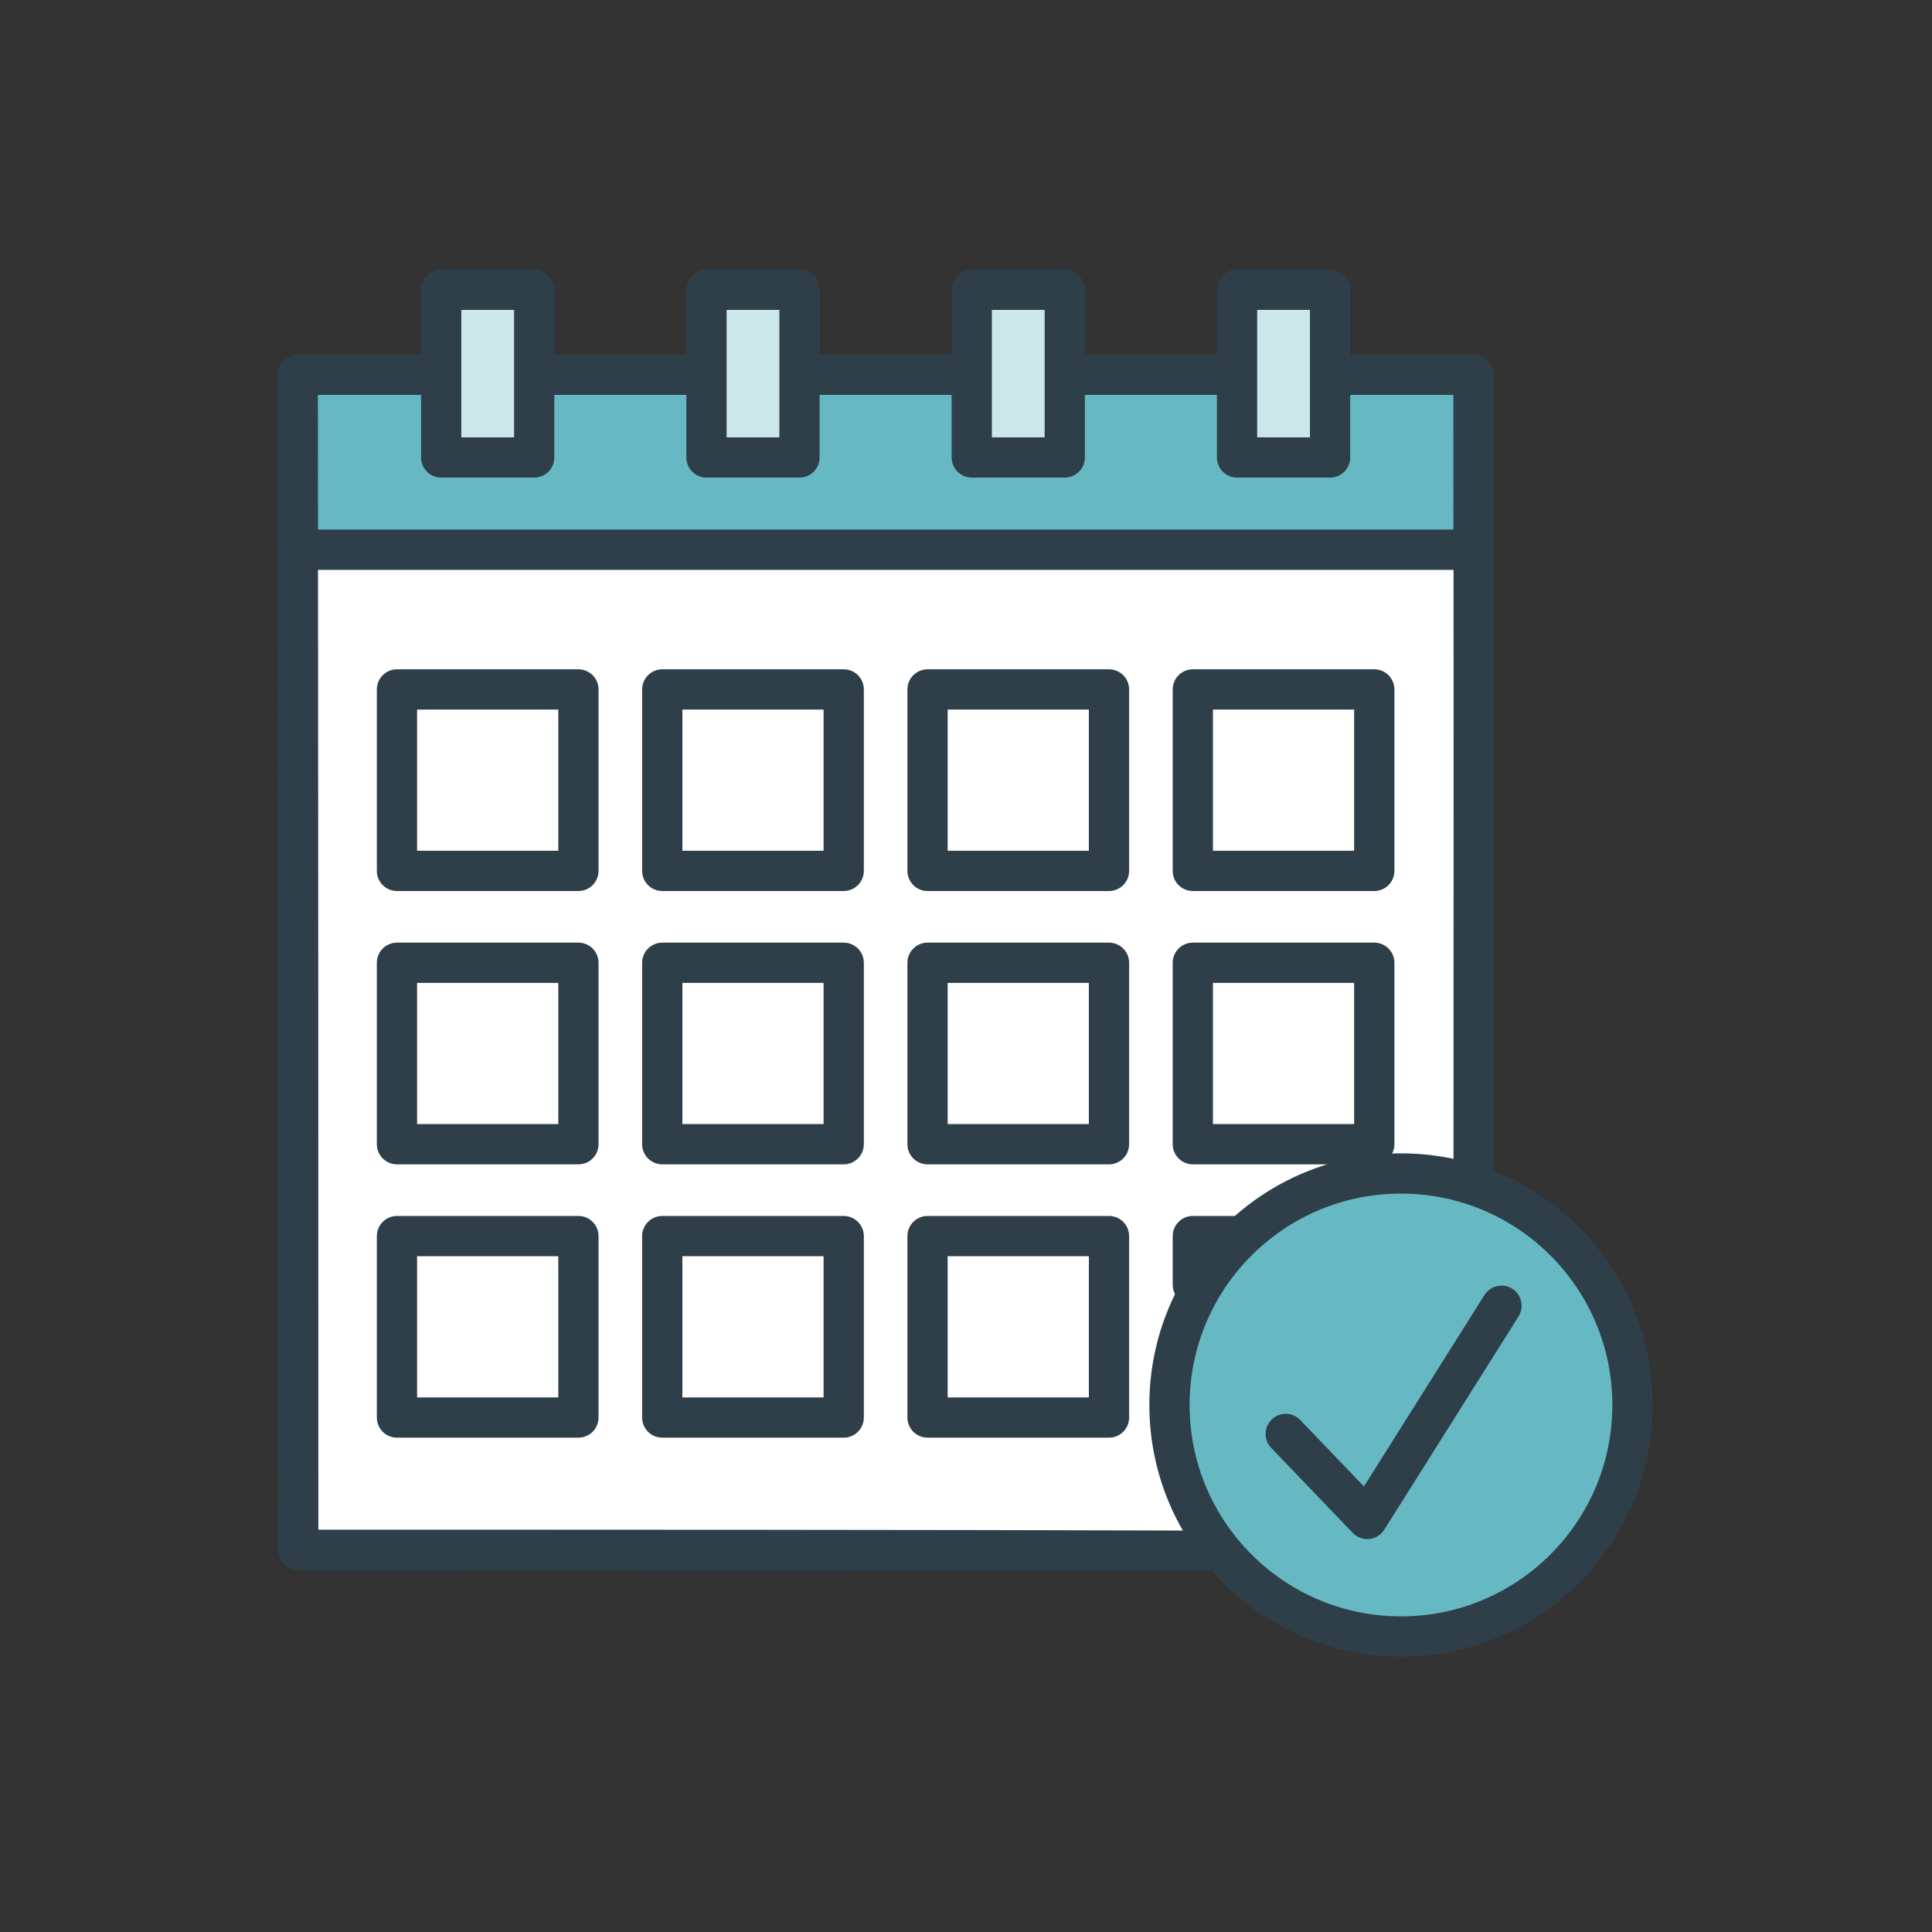
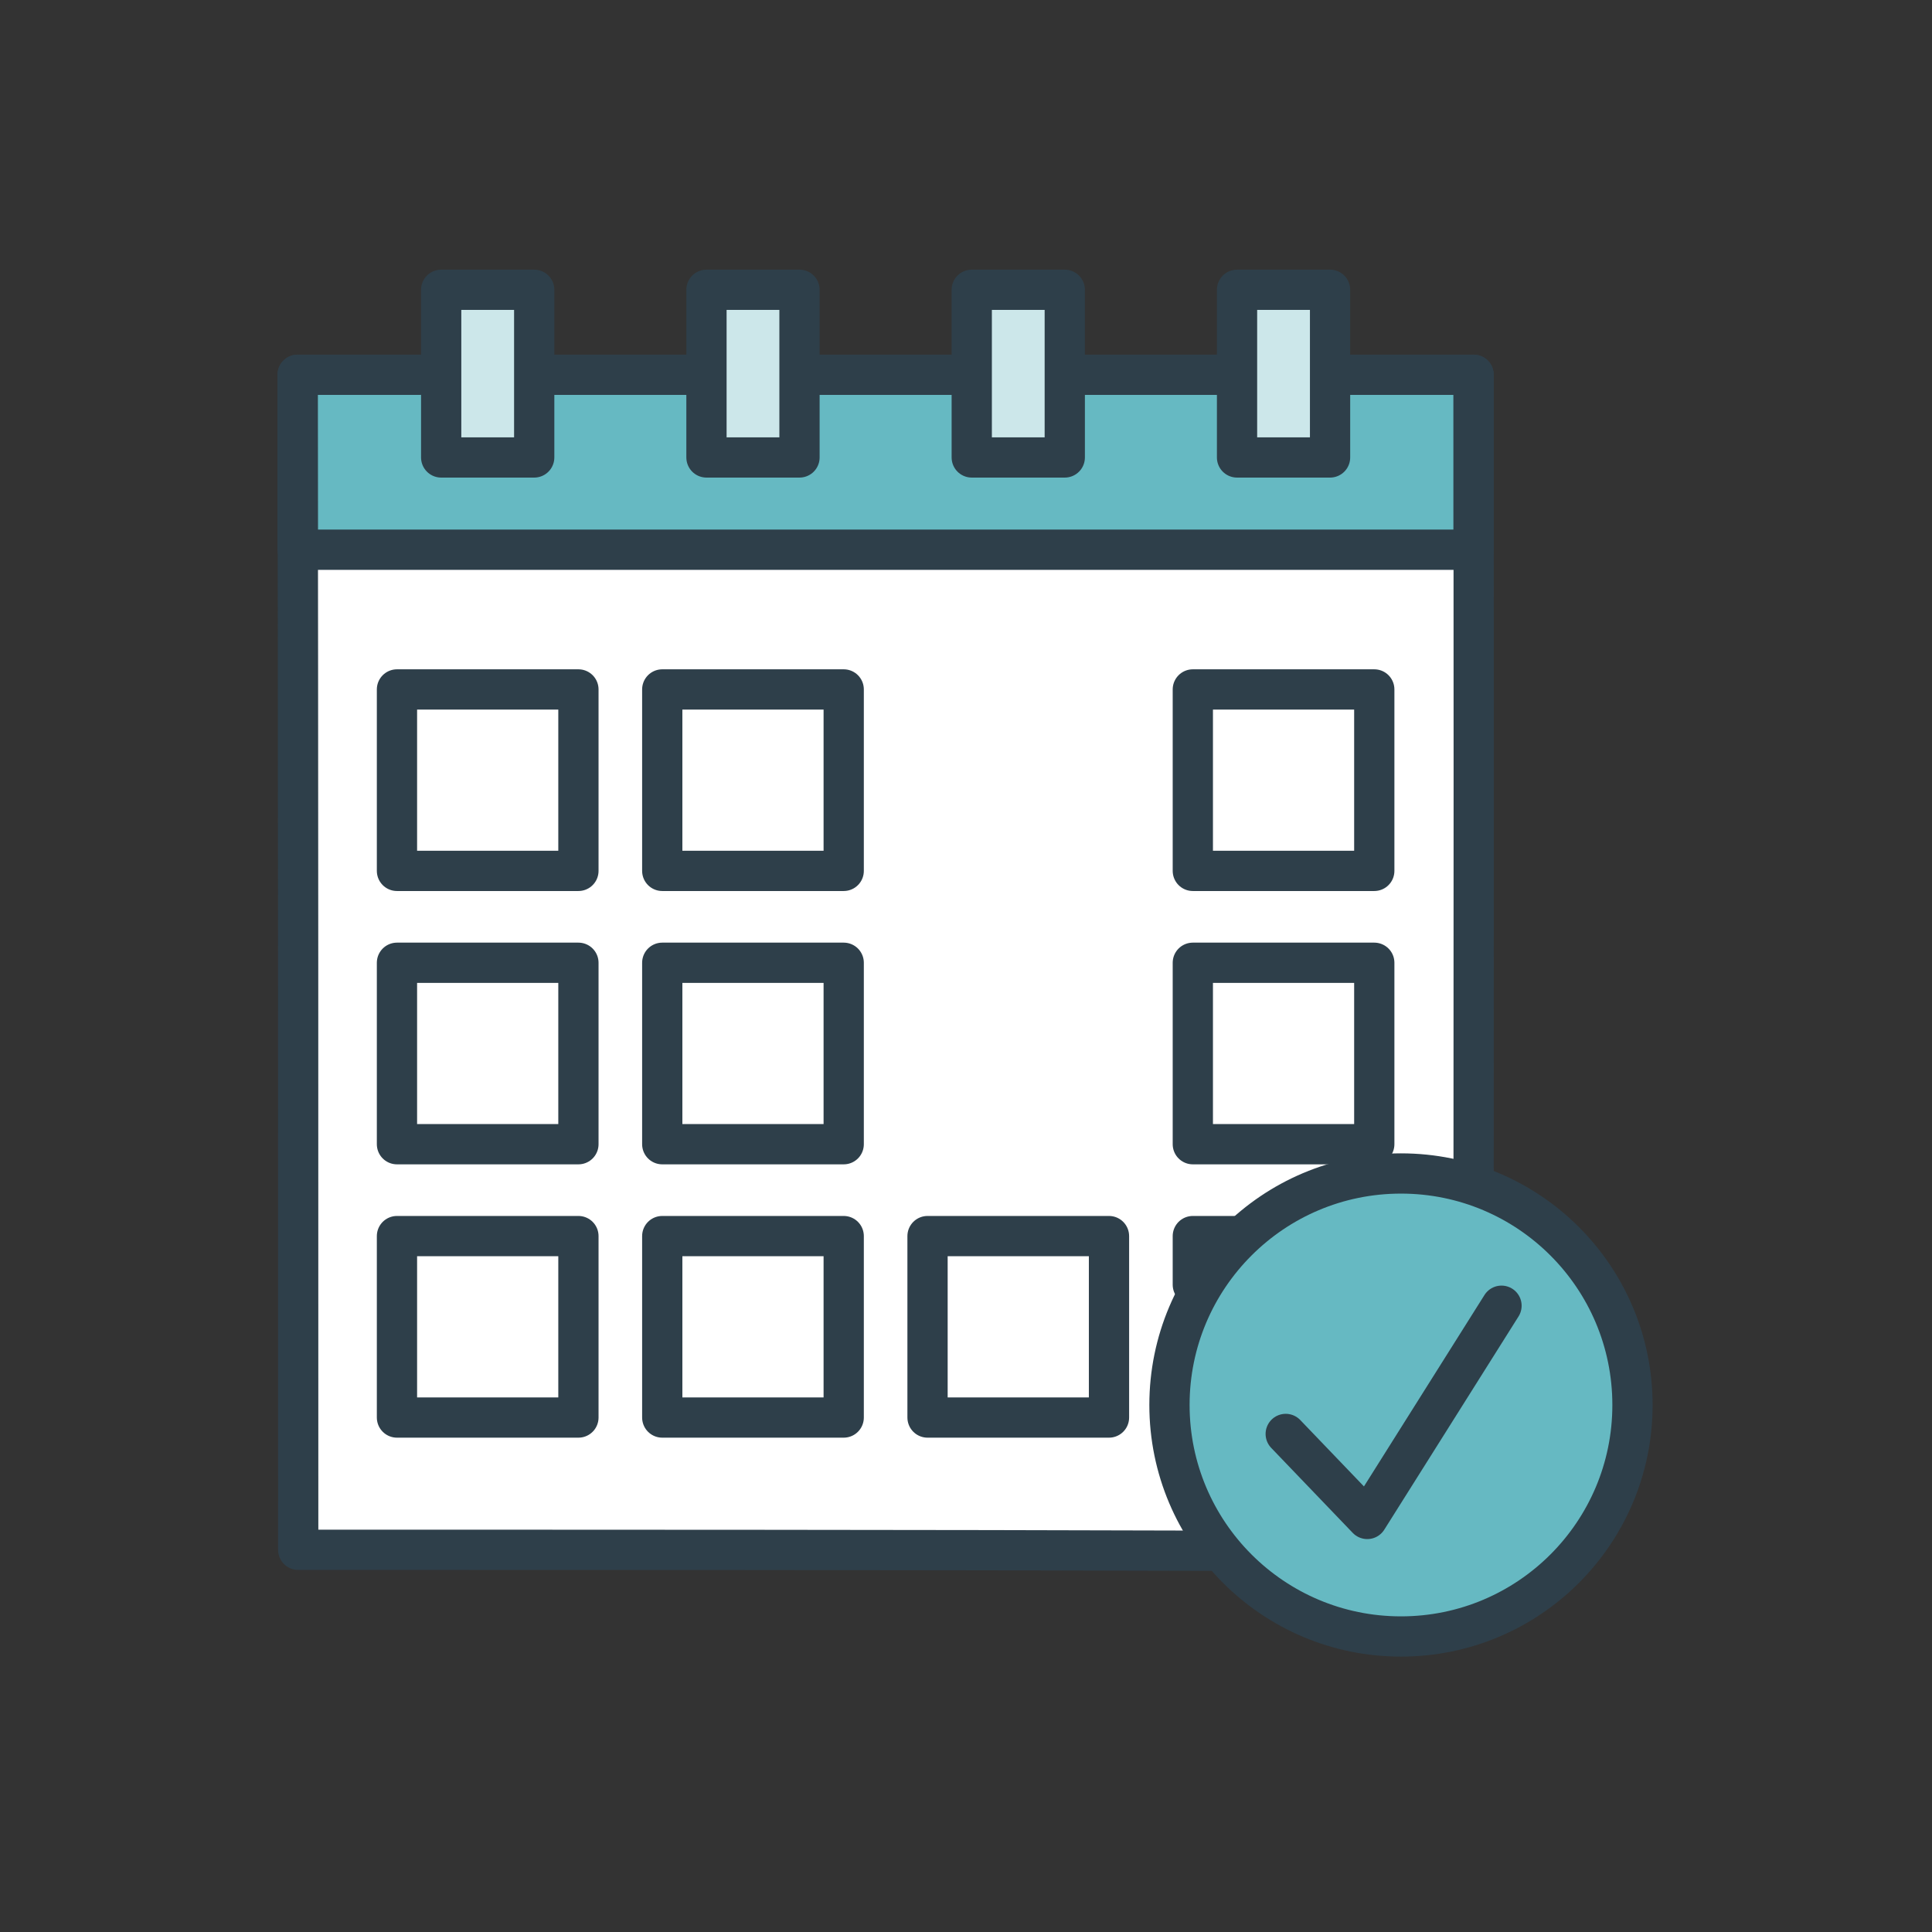
<svg xmlns="http://www.w3.org/2000/svg" id="Layer_1" data-name="Layer 1" viewBox="0 0 288 288">
  <rect x="0" y="0" width="288" height="288" fill="#333333" stroke="none" />
  <defs>
    <style>
      .cls-1 {
        fill: #fff;
      }

      .cls-2 {
        fill: none;
        stroke: #2e3f4a;
        stroke-linecap: round;
        stroke-linejoin: round;
        stroke-width: 6px;
      }

      .cls-3 {
        opacity: .2;
      }

      .cls-3, .cls-4 {
        fill: #008b99;
      }

      .cls-4 {
        opacity: .6;
      }
    </style>
  </defs>
  <path class="cls-1" d="M215.842,176.302c1.339.141,2.656.36,3.947.654v-.637c.023-39.359.023-80.333,0-119.766h-21.399v-12.668h-13.867v12.668h-25.679v-12.668h-13.867v12.668h-25.679v-12.668h-13.867v12.668h-25.679v-12.668h-13.867v12.668h-21.399v26.079h.033c.053,49.697.054,99.258.054,149.082,44.999,0,91.826,0,136.738.141l-.11-.141h.838c6.325,7.877,16.033,12.921,26.921,12.921,19.059,0,34.509-15.45,34.509-34.51,0-16.703-11.866-30.633-27.628-33.822Z" />
  <rect class="cls-3" x="65.766" y="43.198" width="12.559" height="24.994" />
  <rect class="cls-3" x="105.965" y="43.369" width="12.559" height="24.994" />
  <rect class="cls-3" x="145.427" y="43.369" width="12.559" height="24.994" />
  <rect class="cls-3" x="185.5" y="43.369" width="12.559" height="24.994" />
  <polygon class="cls-4" points="198.976 55.866 198.976 68.196 185.423 68.196 185.423 55.866 158.69 55.866 158.69 68.815 144.642 68.815 144.642 55.866 119.851 55.866 119.851 68.609 105.17 68.609 105.17 55.866 79.772 55.866 79.772 68.196 64.277 68.196 64.277 55.866 44.367 55.866 44.367 81.945 219.668 81.945 219.668 55.866 198.976 55.866" />
  <circle class="cls-4" cx="208.789" cy="209.643" r="32.547" />
  <path class="cls-2" d="M181.192,231.168c-44.912-.141-91.74-.141-136.738-.141,0-58.535,0-116.704-.086-175.161" />
  <path class="cls-2" d="M219.669,55.866c.023,39.433.023,80.408,0,119.766" />
  <polyline class="cls-2" points="199.589 55.866 219.669 55.866 219.669 81.945 44.367 81.945 44.367 55.866 62.592 55.866" />
  <line class="cls-2" x1="160.111" y1="55.866" x2="182.723" y2="55.866" />
  <line class="cls-2" x1="120.312" y1="55.866" x2="144.329" y2="55.866" />
  <line class="cls-2" x1="81.626" y1="55.866" x2="104.784" y2="55.866" />
  <rect class="cls-2" x="65.766" y="43.198" width="13.867" height="24.994" />
  <rect class="cls-2" x="105.312" y="43.198" width="13.867" height="24.994" />
  <rect class="cls-2" x="144.857" y="43.198" width="13.867" height="24.994" />
  <rect class="cls-2" x="184.403" y="43.198" width="13.867" height="24.994" />
  <rect class="cls-2" x="59.175" y="102.773" width="27.049" height="27.049" />
  <rect class="cls-2" x="59.175" y="143.517" width="27.049" height="27.049" />
  <rect class="cls-2" x="59.175" y="184.261" width="27.049" height="27.049" />
  <rect class="cls-2" x="98.721" y="102.773" width="27.049" height="27.049" />
  <rect class="cls-2" x="98.721" y="143.517" width="27.049" height="27.049" />
  <rect class="cls-2" x="98.721" y="184.261" width="27.049" height="27.049" />
-   <rect class="cls-2" x="138.266" y="102.773" width="27.049" height="27.049" />
-   <rect class="cls-2" x="138.266" y="143.517" width="27.049" height="27.049" />
  <rect class="cls-2" x="138.266" y="184.261" width="27.049" height="27.049" />
  <rect class="cls-2" x="177.812" y="102.773" width="27.049" height="27.049" />
  <rect class="cls-2" x="177.812" y="143.517" width="27.049" height="27.049" />
  <path class="cls-2" d="M184.727,184.261h-6.915v7.246c1.881-2.722,4.229-5.243,6.915-7.246Z" />
  <circle class="cls-2" cx="208.841" cy="209.438" r="34.51" />
  <polyline class="cls-2" points="191.66 213.756 203.815 226.428 223.827 194.642" />
</svg>